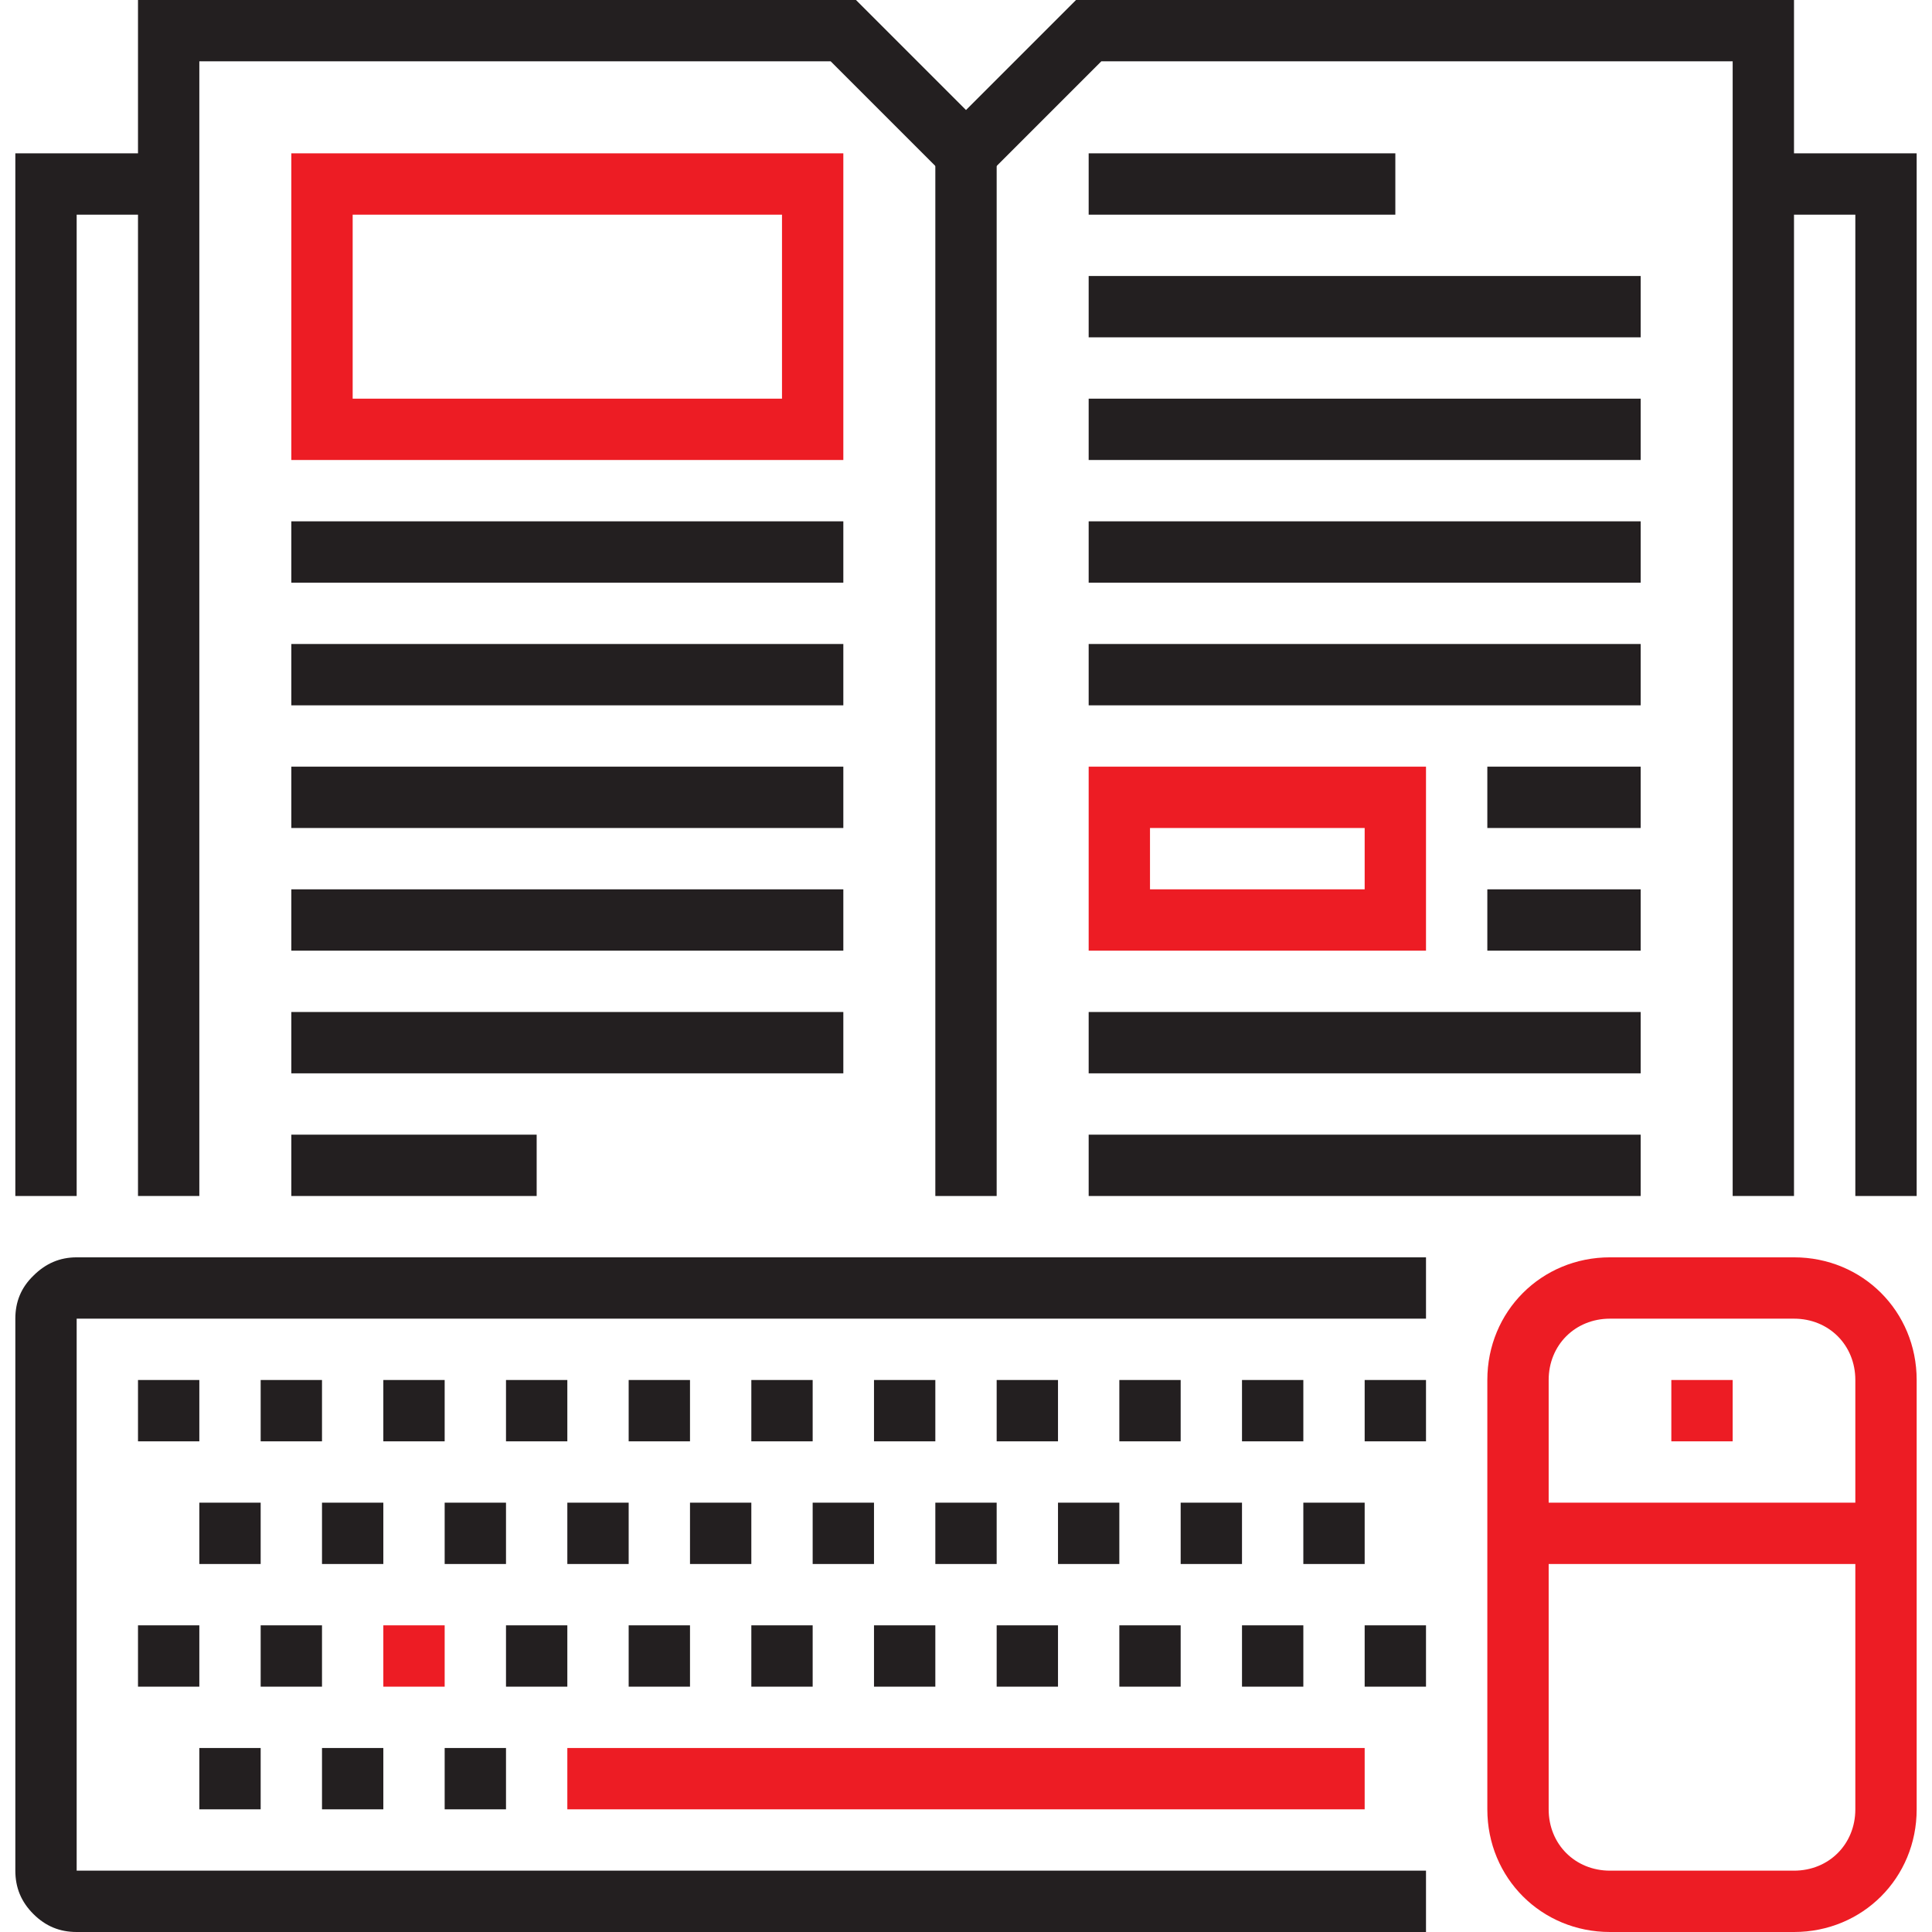
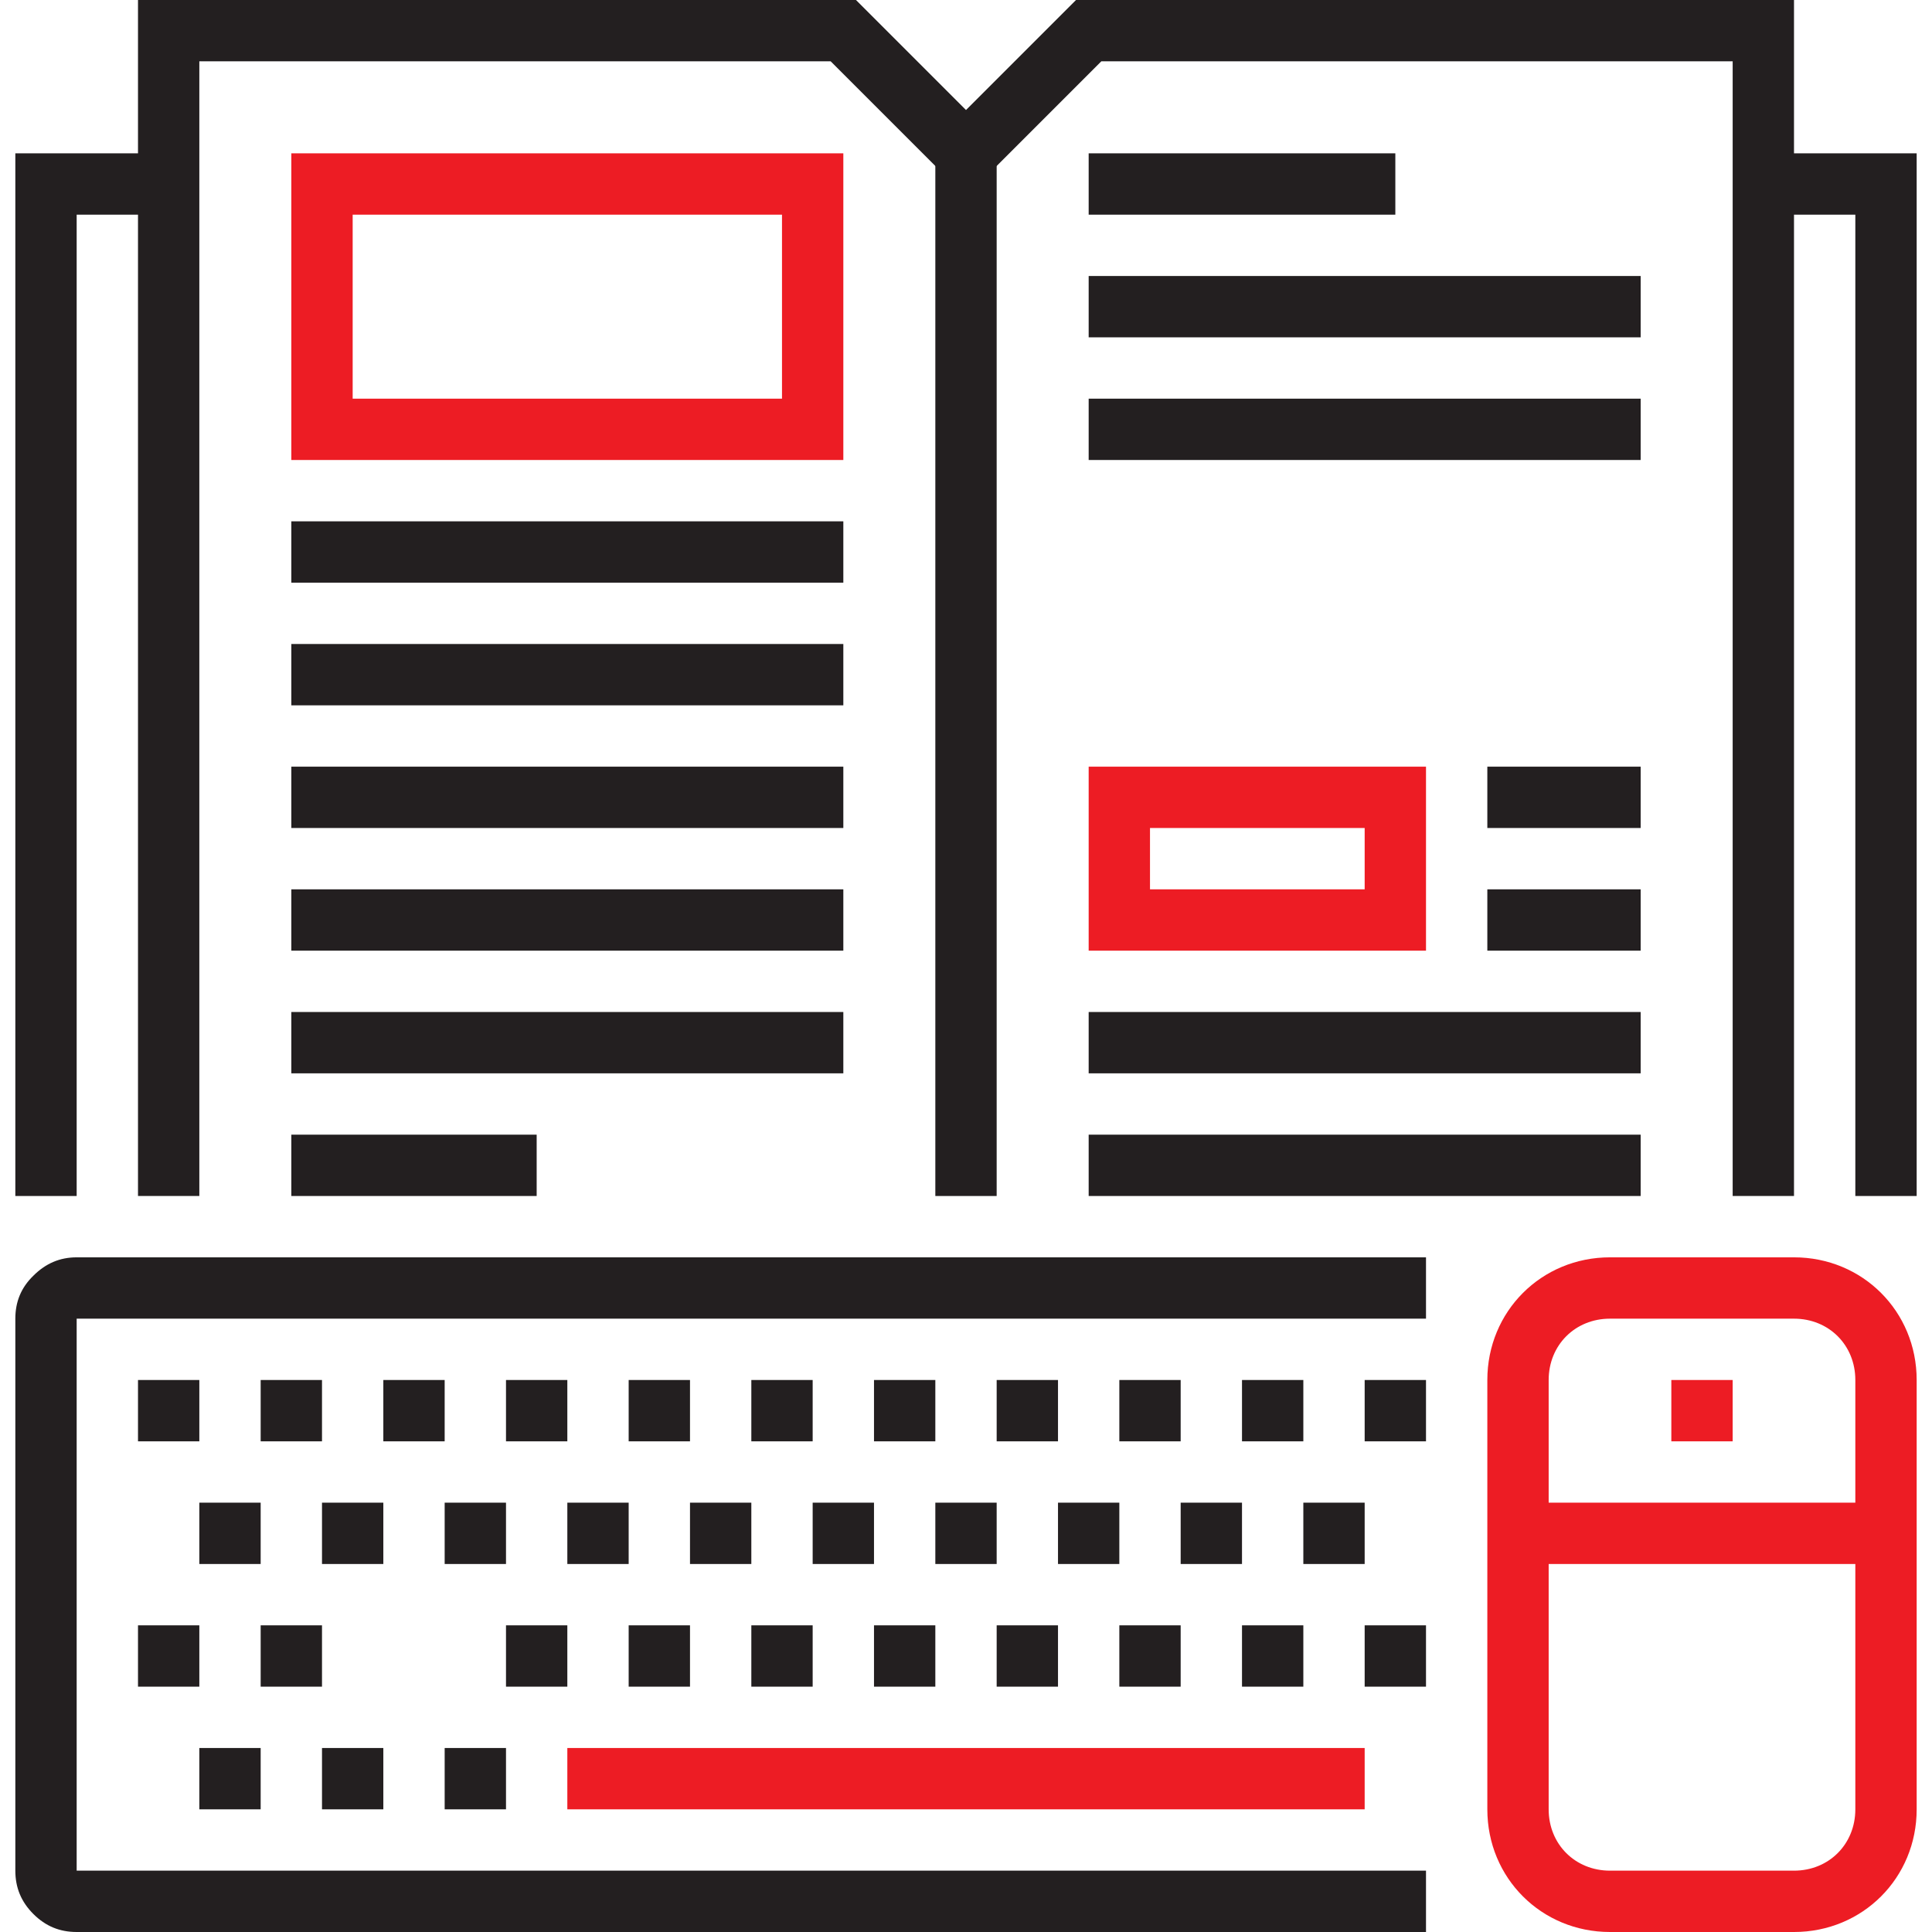
<svg xmlns="http://www.w3.org/2000/svg" id="Capa_1" data-name="Capa 1" viewBox="0 0 504 504">
  <defs>
    <style>      .cls-1 {        fill: #ed1c24;      }      .cls-1, .cls-2 {        stroke-width: 0px;      }      .cls-2 {        fill: #231f20;      }    </style>
  </defs>
  <path class="cls-2" d="M372,504H20c-4.4,0-8.1-1.5-11.3-4.7-3.2-3.2-4.7-6.9-4.7-11.3v-144c0-4.4,1.5-8.1,4.7-11.2,3.2-3.2,6.9-4.8,11.3-4.8h352v16H20v144h352v16Z" />
  <g>
    <rect class="cls-2" x="36" y="360" width="16" height="16" />
    <rect class="cls-2" x="68" y="360" width="16" height="16" />
    <rect class="cls-2" x="100" y="360" width="16" height="16" />
    <rect class="cls-2" x="132" y="360" width="16" height="16" />
    <rect class="cls-2" x="164" y="360" width="16" height="16" />
    <rect class="cls-2" x="196" y="360" width="16" height="16" />
    <rect class="cls-2" x="228" y="360" width="16" height="16" />
    <rect class="cls-2" x="260" y="360" width="16" height="16" />
    <rect class="cls-2" x="292" y="360" width="16" height="16" />
    <rect class="cls-2" x="324" y="360" width="16" height="16" />
    <rect class="cls-2" x="356" y="360" width="16" height="16" />
    <rect class="cls-2" x="36" y="424" width="16" height="16" />
    <rect class="cls-2" x="68" y="424" width="16" height="16" />
-     <rect class="cls-1" x="100" y="424" width="16" height="16" />
    <rect class="cls-2" x="132" y="424" width="16" height="16" />
    <rect class="cls-2" x="164" y="424" width="16" height="16" />
    <rect class="cls-2" x="196" y="424" width="16" height="16" />
    <rect class="cls-2" x="228" y="424" width="16" height="16" />
    <rect class="cls-2" x="260" y="424" width="16" height="16" />
    <rect class="cls-2" x="292" y="424" width="16" height="16" />
    <rect class="cls-2" x="324" y="424" width="16" height="16" />
    <rect class="cls-2" x="356" y="424" width="16" height="16" />
    <rect class="cls-2" x="52" y="392" width="16" height="16" />
    <rect class="cls-2" x="84" y="392" width="16" height="16" />
    <rect class="cls-2" x="116" y="392" width="16" height="16" />
    <rect class="cls-2" x="148" y="392" width="16" height="16" />
    <rect class="cls-2" x="180" y="392" width="16" height="16" />
    <rect class="cls-2" x="212" y="392" width="16" height="16" />
    <rect class="cls-2" x="244" y="392" width="16" height="16" />
    <rect class="cls-2" x="276" y="392" width="16" height="16" />
    <rect class="cls-2" x="308" y="392" width="16" height="16" />
    <rect class="cls-2" x="340" y="392" width="16" height="16" />
    <rect class="cls-2" x="52" y="456" width="16" height="16" />
    <rect class="cls-2" x="84" y="456" width="16" height="16" />
    <rect class="cls-2" x="116" y="456" width="16" height="16" />
    <rect class="cls-1" x="148" y="456" width="208" height="16" />
    <polygon class="cls-2" points="20 312 4 312 4 40 44 40 44 56 20 56 20 312" />
    <polygon class="cls-2" points="500 312 484 312 484 56 460 56 460 40 500 40 500 312" />
  </g>
  <g>
    <polygon class="cls-2" points="468 312 452 312 452 16 287.3 16 252 51.3 216.7 16 52 16 52 312 36 312 36 0 223.3 0 252 28.7 280.7 0 468 0 468 312" />
    <rect class="cls-2" x="244" y="40" width="16" height="272" />
    <rect class="cls-2" x="76" y="136" width="144" height="16" />
    <rect class="cls-2" x="76" y="168" width="144" height="16" />
    <rect class="cls-2" x="76" y="200" width="144" height="16" />
    <rect class="cls-2" x="76" y="232" width="144" height="16" />
    <rect class="cls-2" x="76" y="264" width="144" height="16" />
    <rect class="cls-2" x="76" y="296" width="64" height="16" />
    <rect class="cls-2" x="284" y="104" width="144" height="16" />
    <rect class="cls-2" x="284" y="72" width="144" height="16" />
    <rect class="cls-2" x="284" y="40" width="80" height="16" />
-     <rect class="cls-2" x="284" y="136" width="144" height="16" />
-     <rect class="cls-2" x="284" y="168" width="144" height="16" />
    <rect class="cls-2" x="388" y="200" width="40" height="16" />
    <rect class="cls-2" x="388" y="232" width="40" height="16" />
    <rect class="cls-2" x="284" y="264" width="144" height="16" />
    <rect class="cls-2" x="284" y="296" width="144" height="16" />
  </g>
  <path class="cls-1" d="M220,120H76V40h144v80ZM92,104h112v-48h-112v48Z" />
  <path class="cls-1" d="M372,248h-88v-48h88v48ZM300,232h56v-16h-56v16Z" />
  <g>
    <path class="cls-1" d="M468,504h-48c-17.9,0-32-14.1-32-32v-112c0-17.9,14.1-32,32-32h48c17.9,0,32,14.1,32,32v112c0,17.9-14.1,32-32,32ZM420,344c-9.1,0-16,6.9-16,16v112c0,9.1,6.9,16,16,16h48c9.1,0,16-6.9,16-16v-112c0-9.1-6.9-16-16-16h-48Z" />
    <rect class="cls-1" x="436" y="360" width="16" height="16" />
    <rect class="cls-1" x="396" y="392" width="96" height="16" />
  </g>
</svg>